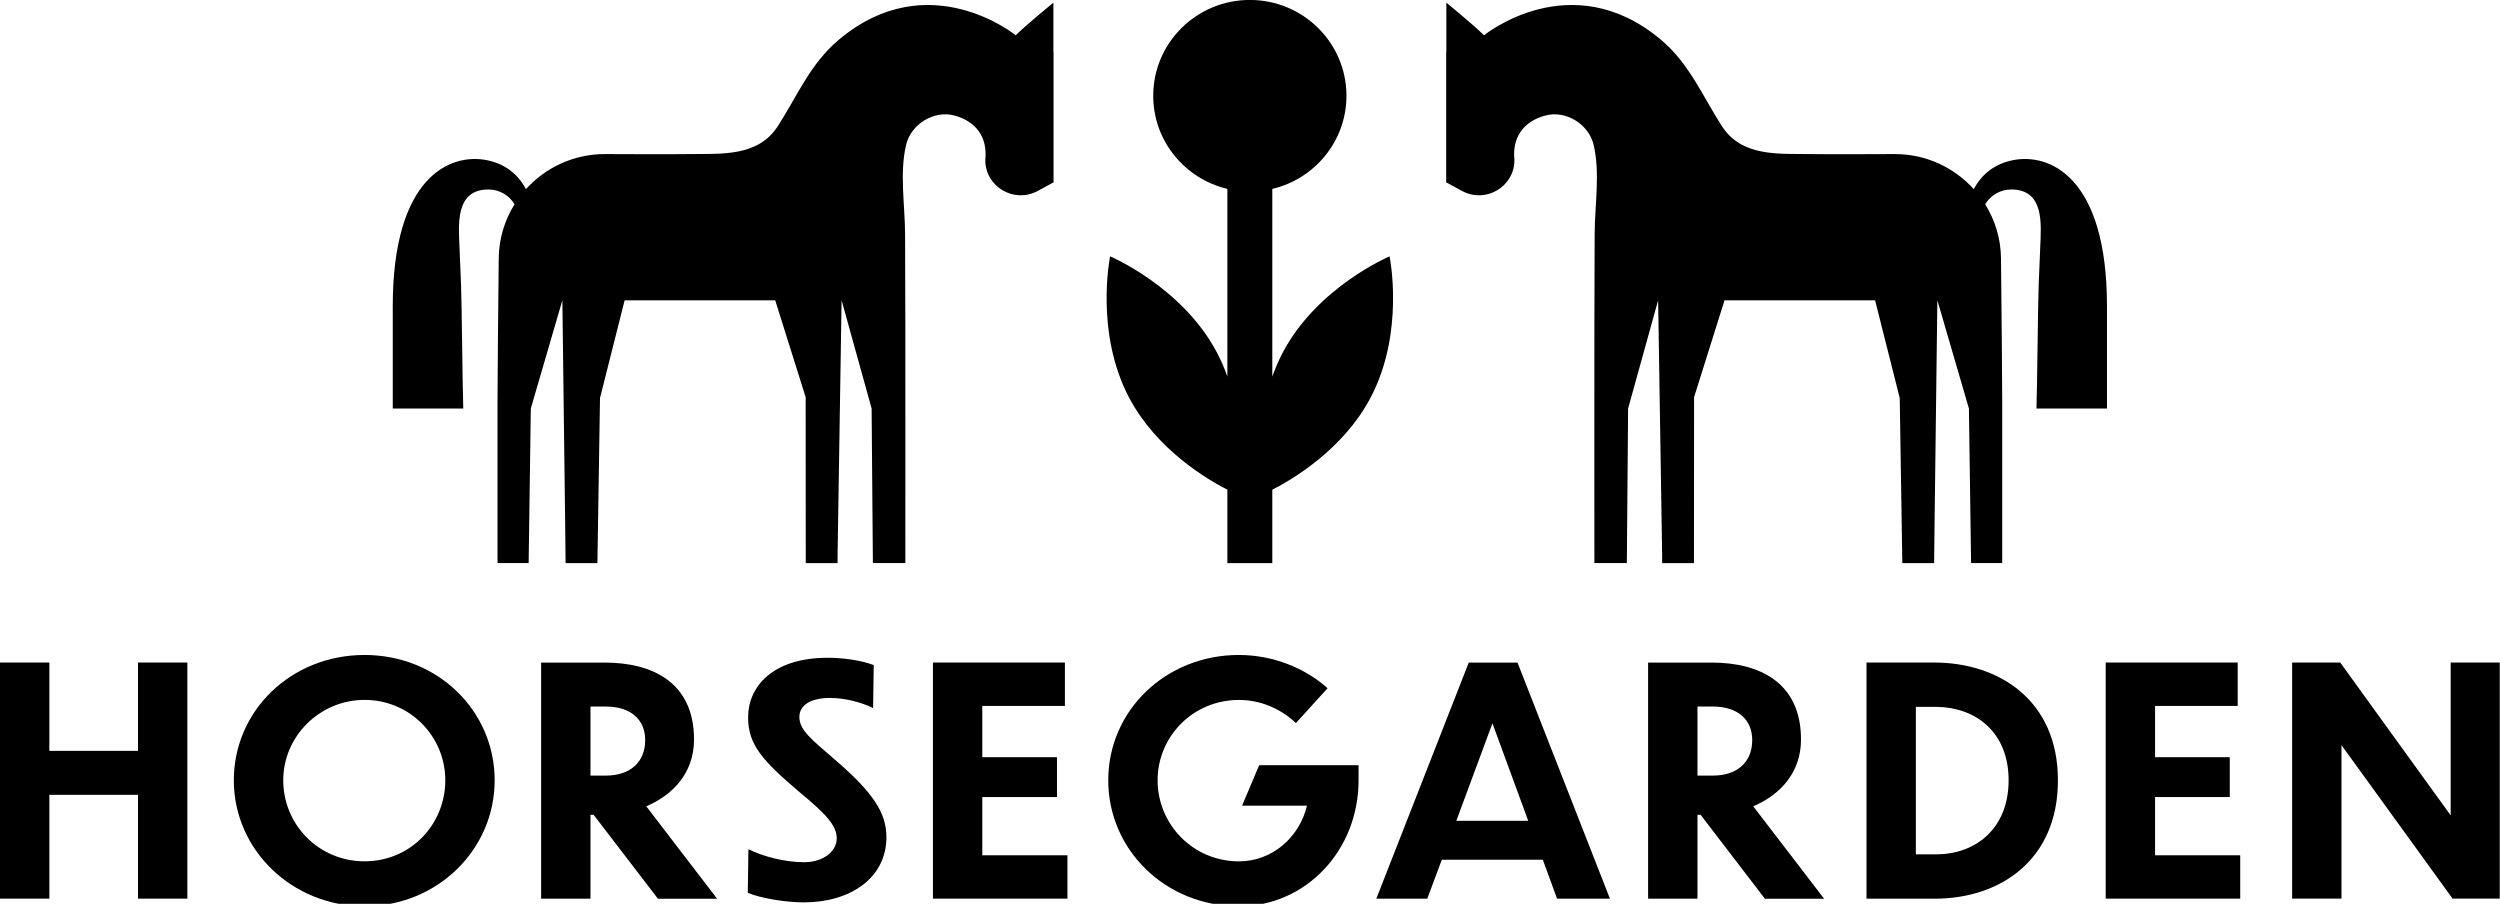
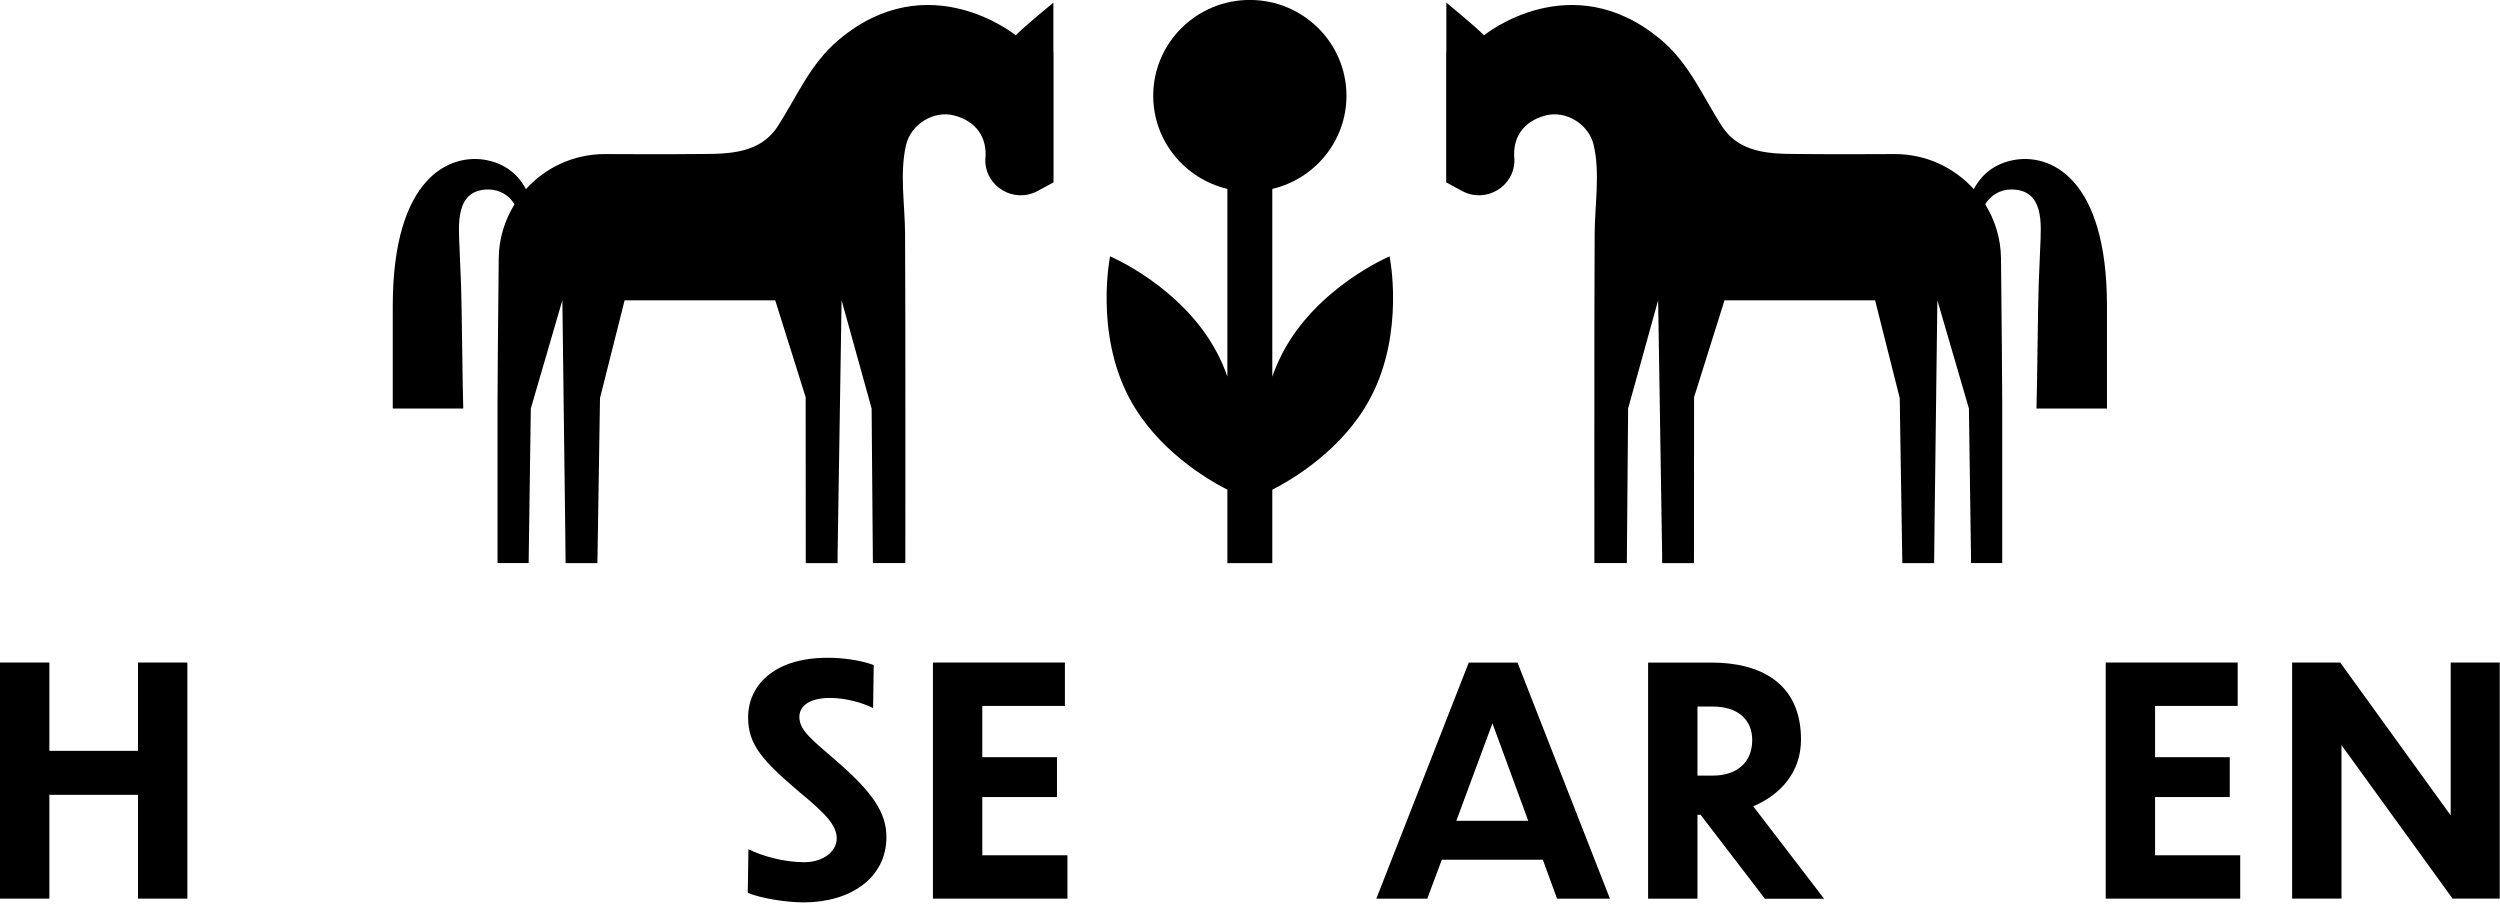
<svg xmlns="http://www.w3.org/2000/svg" width="473" height="171" viewBox="0 0 473 171" fill="none">
  <path d="M0 125.351H9.34V142.061H26.11V125.351H35.45V170.021H26.11V150.381H9.34V170.021H0V125.351Z" fill="black" />
-   <path d="M93.59 147.63C93.59 160.8 82.69 171.46 68.97 171.46C55.25 171.46 44.24 160.8 44.24 147.63C44.24 134.46 55.08 123.92 68.97 123.92C82.86 123.92 93.59 134.52 93.59 147.63ZM53.59 147.63C53.59 156.01 60.29 162.96 68.98 162.96C77.67 162.96 84.25 156.01 84.25 147.63C84.25 139.25 77.48 132.42 68.98 132.42C60.48 132.42 53.59 139.31 53.59 147.63Z" fill="black" />
-   <path d="M112.32 154.16H111.72V170.03H102.38V125.36H114.42C123.46 125.36 131.31 129.13 131.31 139.91C131.31 146.2 127.36 150.39 122.27 152.55L135.68 170.04H124.48L112.32 154.17V154.16ZM111.72 133.68V146.74H114.65C119.2 146.74 122.07 144.22 122.07 140.03C122.07 136.14 119.32 133.68 114.65 133.68H111.72Z" fill="black" />
  <path d="M165.2 133.97C163.04 132.89 159.87 132.05 157.05 132.05C152.92 132.05 151.24 133.73 151.24 135.64C151.24 138.1 153.45 139.83 157.89 143.66C165.2 149.95 167.71 153.78 167.71 158.39C167.71 166.12 160.88 170.73 152.08 170.73C148.66 170.73 143.94 169.95 141.48 168.93L141.6 160.67C144.24 161.99 148.37 163.13 152.14 163.13C155.91 163.13 158.31 160.97 158.31 158.64C158.31 156.12 156.15 153.91 151.3 149.9C144.18 143.85 141.54 140.86 141.54 135.71C141.54 129.9 146.21 124.45 156.57 124.45C159.38 124.45 162.74 124.87 165.31 125.83L165.19 133.97H165.2Z" fill="black" />
  <path d="M176.51 125.351H201.48V133.561H185.85V143.261H199.98V150.801H185.85V161.821H201.96V170.021H176.51V125.351Z" fill="black" />
-   <path d="M234.41 171.46C220.52 171.46 209.68 160.8 209.68 147.63C209.68 134.46 220.52 123.92 234.41 123.92C240.88 123.92 246.99 126.44 251.18 130.21L245.19 136.8C242.26 134.05 238.48 132.43 234.41 132.43C225.73 132.43 219.02 139.32 219.02 147.64C219.02 155.96 225.72 162.97 234.41 162.97C240.7 162.97 245.85 158.42 247.28 152.43H235L238.24 144.77H257.04V147.64C257.04 160.93 247.04 171.47 234.4 171.47L234.41 171.46Z" fill="black" />
  <path d="M291.89 162.66H272.79L270.04 170.03H260.4L277.89 125.36H287.11L304.6 170.03H294.6L291.9 162.66H291.89ZM289.14 155.29L282.37 136.85L275.54 155.29H289.13H289.14Z" fill="black" />
  <path d="M321.76 154.16H321.16V170.03H311.82V125.36H323.86C332.9 125.36 340.75 129.13 340.75 139.91C340.75 146.2 336.79 150.39 331.71 152.55L345.12 170.04H333.92L321.76 154.17V154.16ZM321.16 133.68V146.74H324.1C328.65 146.74 331.52 144.22 331.52 140.03C331.52 136.14 328.77 133.68 324.1 133.68H321.16Z" fill="black" />
-   <path d="M353.14 125.351H365.95C378.11 125.351 389.36 132.421 389.36 147.631C389.36 162.841 378.28 170.031 366.07 170.031H353.14V125.361V125.351ZM362.48 161.641H366.37C373.62 161.641 380.03 156.911 380.03 147.631C380.03 138.351 373.62 133.801 366.37 133.741H362.48V161.641Z" fill="black" />
  <path d="M398.4 125.351H423.37V133.561H407.74V143.261H421.87V150.801H407.74V161.821H423.85V170.021H398.4V125.351Z" fill="black" />
  <path d="M443.01 140.981V170.021H433.67V125.351H442.77L463.67 154.271V125.351H472.95V170.021H464.03L443.01 140.981Z" fill="black" />
  <path d="M199.3 9.88C199.3 7.1 199.3 0.5 199.3 0.5C199.3 0.5 193.7 5.09 192.18 6.68C192.18 6.68 175.71 -6.76 158.71 7.51C153.3 12.05 150.83 18.19 147.17 23.86C143.4 29.69 136.51 29.07 130.4 29.15C125.07 29.22 119.74 29.15 114.4 29.15C108.48 29.16 103.17 31.73 99.51 35.79C98.48 33.81 96.38 31.2 92.23 30.33C85.22 28.86 74.31 33.42 74.31 57.9V77.29H87.65C87.51 73.6 87.37 56.97 87.23 53.9C87.12 51.54 87.04 49.18 86.94 46.82C86.76 42.45 86.11 35.85 92.42 35.85C94.52 35.85 96.35 36.97 97.35 38.65C95.5 41.63 94.4 45.12 94.36 48.87C94.25 59.69 94.13 71.75 94.13 76.01C94.13 78.62 94.12 103.93 94.13 106.53H100.02L100.43 77.29L106.4 56.81C107.05 109.52 107 103.66 107.01 106.54H113.03L113.52 75.31L118.18 56.82H146.67L152.43 75.15L152.45 106.54H158.47C158.47 103.81 158.41 109.72 159.23 56.81L164.91 77.29L165.15 106.53H171.29C171.29 104.75 171.31 71.72 171.29 61.39C171.28 55.68 171.26 49.96 171.24 44.25C171.22 38.85 170.17 32.68 171.44 27.38C172.37 23.49 176.69 20.81 180.58 21.86C184.7 22.96 186.87 26.01 186.42 30.23C186.37 35.31 191.85 38.57 196.35 36.12L199.33 34.5C199.33 26.29 199.33 18.07 199.33 9.86L199.3 9.88Z" fill="black" />
  <path d="M273.649 9.88C273.649 7.1 273.649 0.5 273.649 0.5C273.649 0.5 279.249 5.09 280.769 6.68C280.769 6.68 297.239 -6.76 314.239 7.51C319.649 12.05 322.119 18.19 325.779 23.86C329.549 29.69 336.439 29.07 342.549 29.15C347.879 29.22 353.209 29.15 358.549 29.15C364.469 29.16 369.779 31.73 373.439 35.79C374.469 33.81 376.569 31.2 380.719 30.33C387.729 28.86 398.639 33.42 398.639 57.9V77.29H385.299C385.439 73.6 385.579 56.97 385.719 53.9C385.829 51.54 385.909 49.18 386.009 46.82C386.189 42.45 386.839 35.85 380.529 35.85C378.429 35.85 376.599 36.97 375.599 38.65C377.449 41.63 378.549 45.12 378.589 48.87C378.699 59.69 378.819 71.75 378.819 76.01C378.819 78.62 378.829 103.93 378.819 106.53H372.929L372.519 77.29L366.549 56.81C365.899 109.52 365.949 103.66 365.939 106.54H359.919L359.429 75.31L354.769 56.82H326.279L320.519 75.15L320.499 106.54H314.479C314.479 103.81 314.539 109.72 313.719 56.81L308.039 77.29L307.799 106.53H301.659C301.659 104.75 301.639 71.72 301.659 61.39C301.669 55.68 301.689 49.96 301.709 44.25C301.729 38.85 302.779 32.68 301.509 27.38C300.579 23.49 296.259 20.81 292.369 21.86C288.249 22.96 286.079 26.01 286.529 30.23C286.579 35.31 281.099 38.57 276.599 36.12L273.619 34.5C273.619 26.29 273.619 18.07 273.619 9.86L273.649 9.88Z" fill="black" />
  <path d="M262.91 48.5C262.91 48.5 249.3 54.24 242.73 66.64C241.93 68.16 241.27 69.7 240.72 71.25V35.74C248.76 33.84 254.75 26.68 254.75 18.12C254.75 8.11 246.56 -0.01 236.47 -0.01C226.38 -0.01 218.19 8.11 218.19 18.12C218.19 26.68 224.18 33.83 232.22 35.74V71.25C231.68 69.7 231.02 68.16 230.21 66.64C223.64 54.24 210.03 48.5 210.03 48.5C210.03 48.5 207.08 62.87 213.65 75.28C218.84 85.08 228.43 90.72 232.22 92.65V106.54H240.72V92.65C244.51 90.72 254.1 85.08 259.29 75.28C265.86 62.88 262.91 48.5 262.91 48.5Z" fill="black" />
</svg>